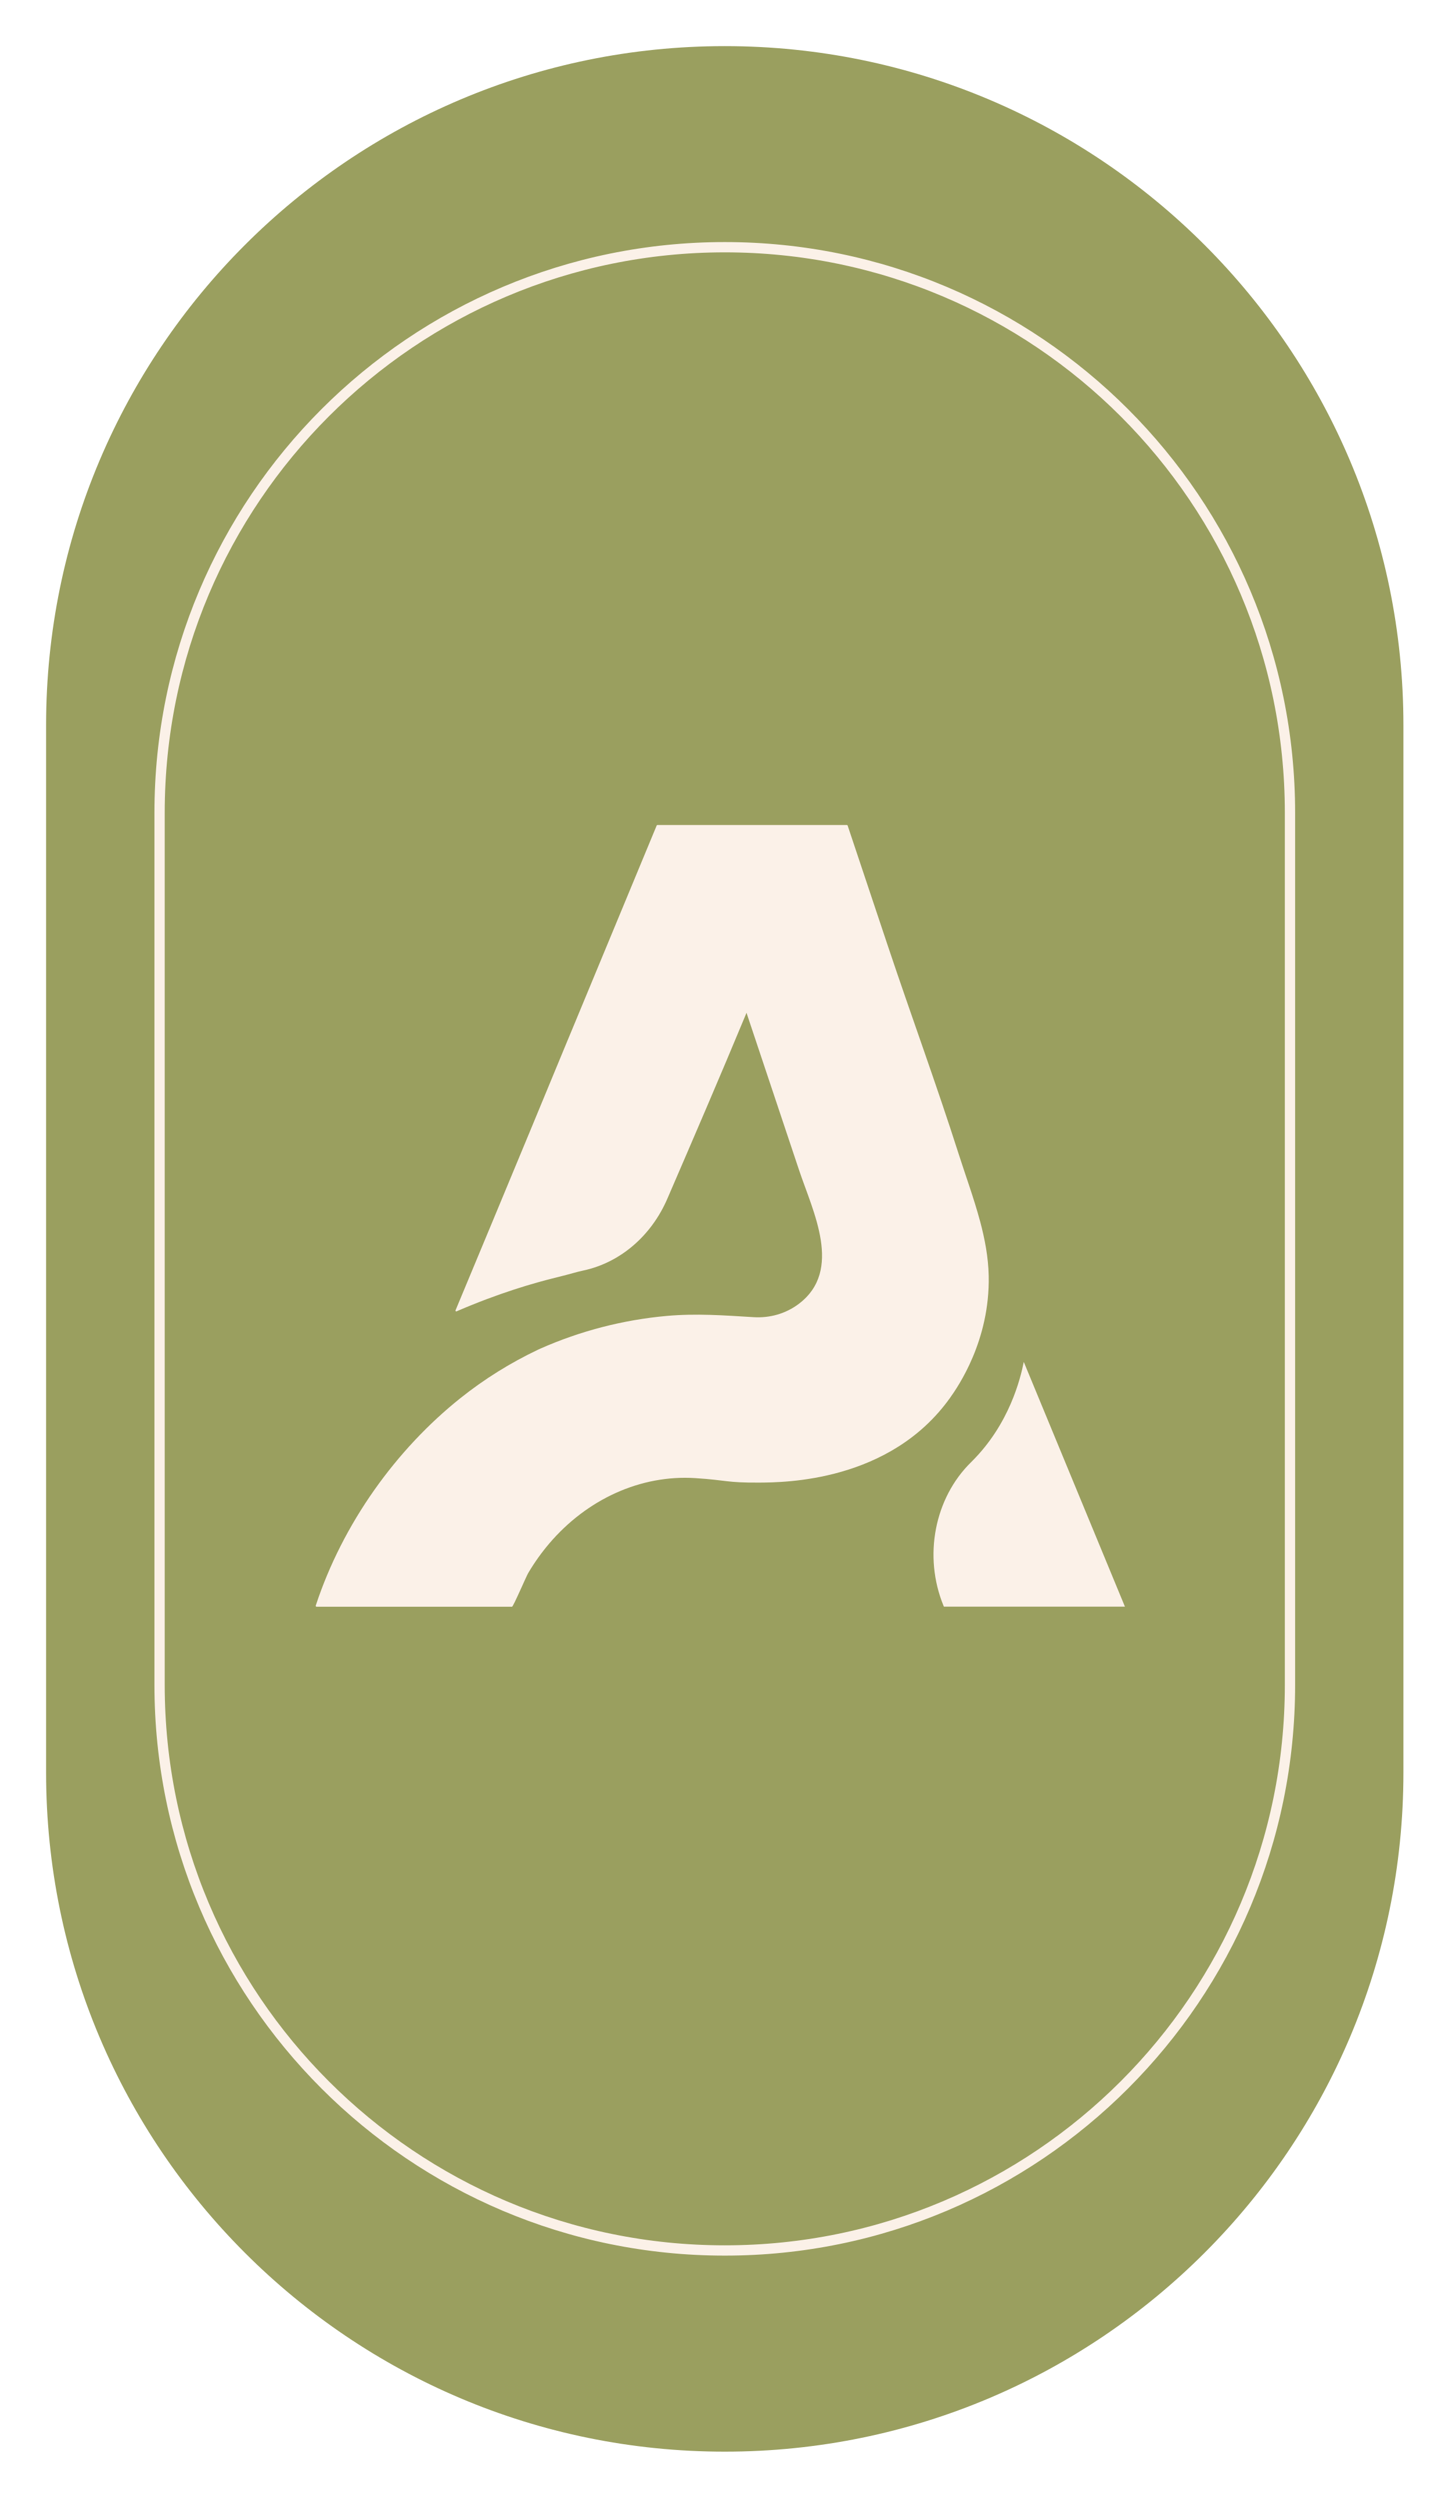
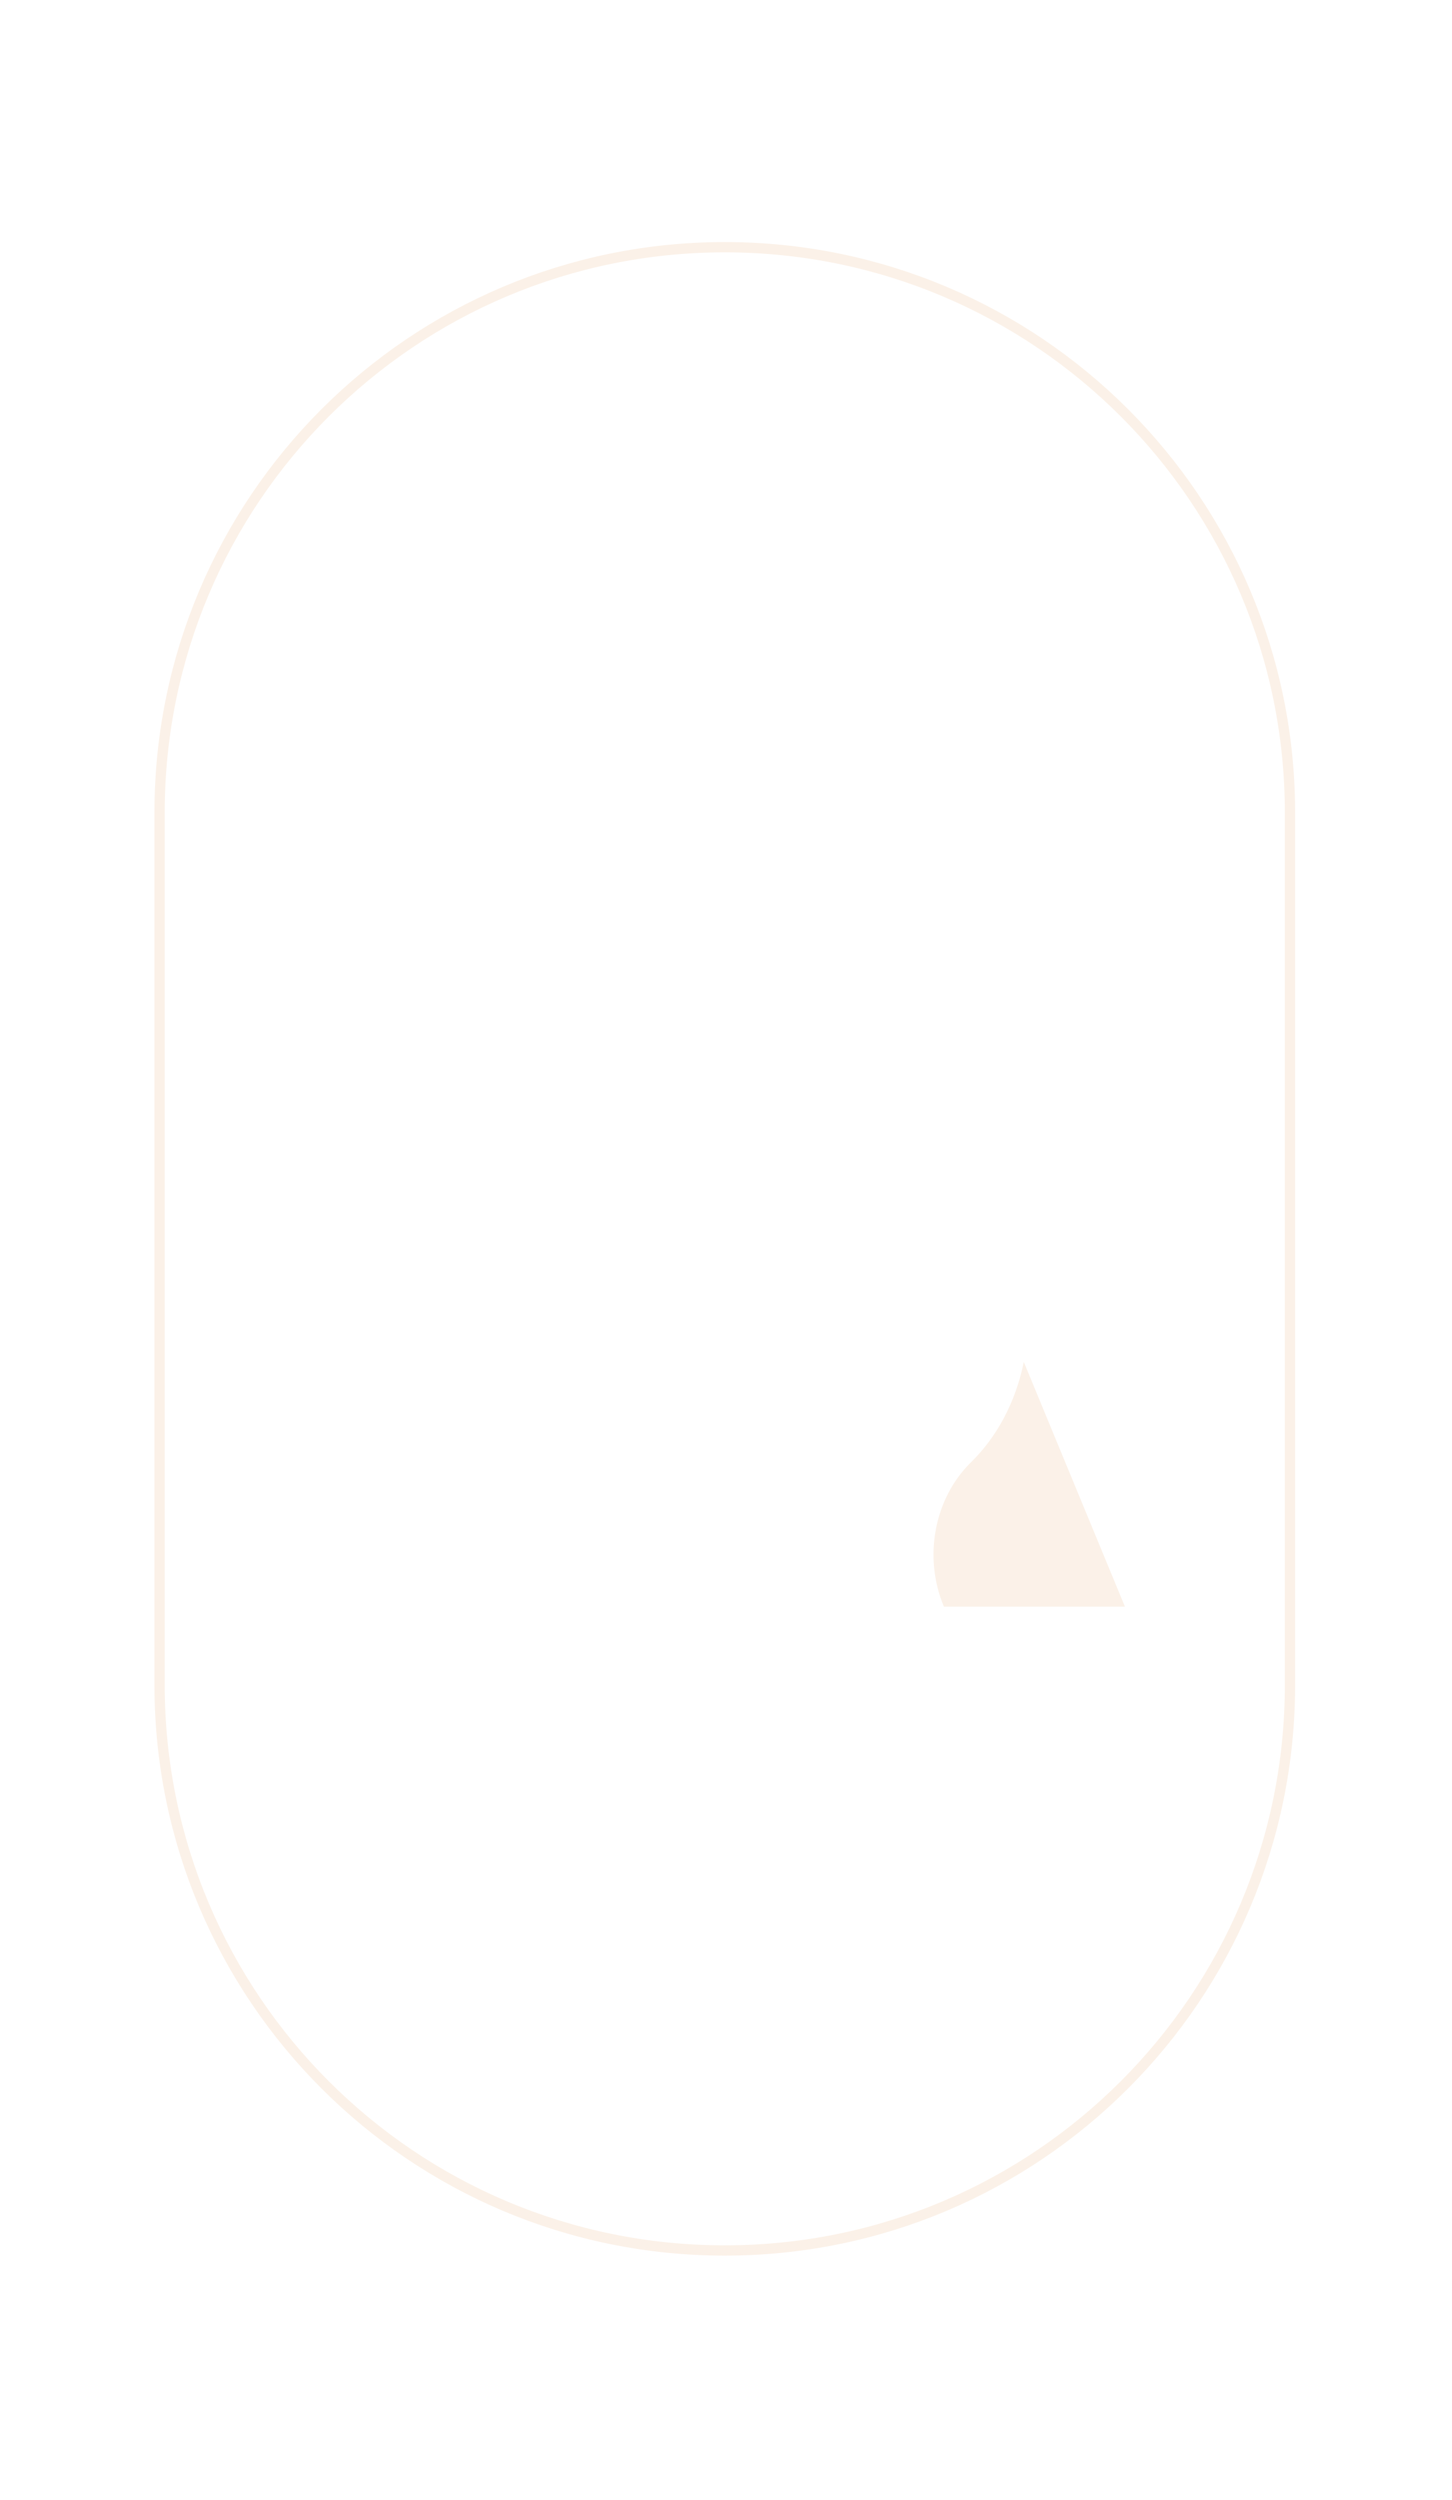
<svg xmlns="http://www.w3.org/2000/svg" width="315" height="542" viewBox="0 0 315 542" fill="none">
  <g filter="url(#filter0_d_1_47)">
-     <path d="M297.46 150.23C297.46 68.917 231.543 3 150.23 3C68.917 3 3 68.917 3 150.23V377.34C3 458.653 68.917 524.57 150.23 524.57C231.543 524.57 297.46 458.653 297.46 377.34V150.23Z" fill="#9A9F5F" />
    <path d="M150.24 46.6H150.23C82.514 46.6 27.62 101.494 27.62 169.21V358.34C27.62 426.056 82.514 480.95 150.23 480.95H150.24C217.956 480.95 272.85 426.056 272.85 358.34V169.21C272.85 101.494 217.956 46.6 150.24 46.6Z" stroke="#FBF1E8" stroke-width="2.23" stroke-miterlimit="10" />
-     <path d="M205.6 257.7C206.65 261.62 207.41 265.6 207.49 269.62C207.79 283.64 200.82 293.68 199.08 296.12C186.07 314.31 163.17 314.43 157.67 314.46C150.45 314.5 150.86 313.94 143.86 313.49C131.98 312.72 120.34 318.07 112.16 327.66C110.47 329.65 108.93 331.8 107.58 334.09C107.17 334.79 104.34 341.37 104.09 341.37H61.66C61.55 341.37 61.46 341.24 61.5 341.12C67.39 323.23 79 307.22 92.89 296.14C98.11 291.98 103.73 288.49 109.64 285.68C109.82 285.59 110 285.51 110.18 285.43C118.94 281.55 128.22 279.17 137.63 278.32C144 277.75 150.01 278.19 156.47 278.59C159.96 278.81 163.46 277.86 166.34 275.67C175.87 268.4 169.38 255.75 166.36 246.73C162.64 235.6 158.92 224.48 155.2 213.35L154.95 212.59L154.65 213.32C149.14 226.58 143.46 239.75 137.77 252.92C134.28 260.99 127.54 266.75 119.61 268.46C117.75 268.86 117.13 269.14 113.81 269.95C108.63 271.22 101.17 273.39 92.04 277.33C91.9 277.39 91.77 277.24 91.83 277.09C94.43 270.85 97.03 264.62 99.62 258.39C105.13 245.15 110.63 231.9 116.11 218.63L116.92 216.69L135.46 171.99C135.49 171.93 135.55 171.88 135.61 171.88H176.74C176.81 171.88 176.87 171.93 176.89 172C179.8 180.69 182.71 189.39 185.61 198.08C190.65 213.15 196.12 228.01 200.96 243.16C202.47 247.89 204.26 252.74 205.59 257.69L205.6 257.7Z" fill="#FBF1E8" />
    <path d="M237.06 341.36H197.77C197.74 341.29 197.71 341.21 197.68 341.14C193.29 330.44 195.72 317.83 203.66 310.04C203.78 309.92 203.9 309.81 204.01 309.69C211.99 301.65 214.37 291.96 215.1 288.29C222.42 305.98 229.74 323.68 237.05 341.37L237.06 341.36Z" fill="#FBF1E8" />
  </g>
  <defs>
    <filter id="filter0_d_1_47" x="0" y="0" width="314.46" height="541.57" filterUnits="userSpaceOnUse" color-interpolation-filters="sRGB">
      <feFlood flood-opacity="0" result="BackgroundImageFix" />
      <feColorMatrix in="SourceAlpha" type="matrix" values="0 0 0 0 0 0 0 0 0 0 0 0 0 0 0 0 0 0 127 0" result="hardAlpha" />
      <feOffset dx="7" dy="7" />
      <feGaussianBlur stdDeviation="5" />
      <feColorMatrix type="matrix" values="0 0 0 0 0 0 0 0 0 0 0 0 0 0 0 0 0 0 0.4 0" />
      <feBlend mode="normal" in2="BackgroundImageFix" result="effect1_dropShadow_1_47" />
      <feBlend mode="normal" in="SourceGraphic" in2="effect1_dropShadow_1_47" result="shape" />
    </filter>
  </defs>
</svg>